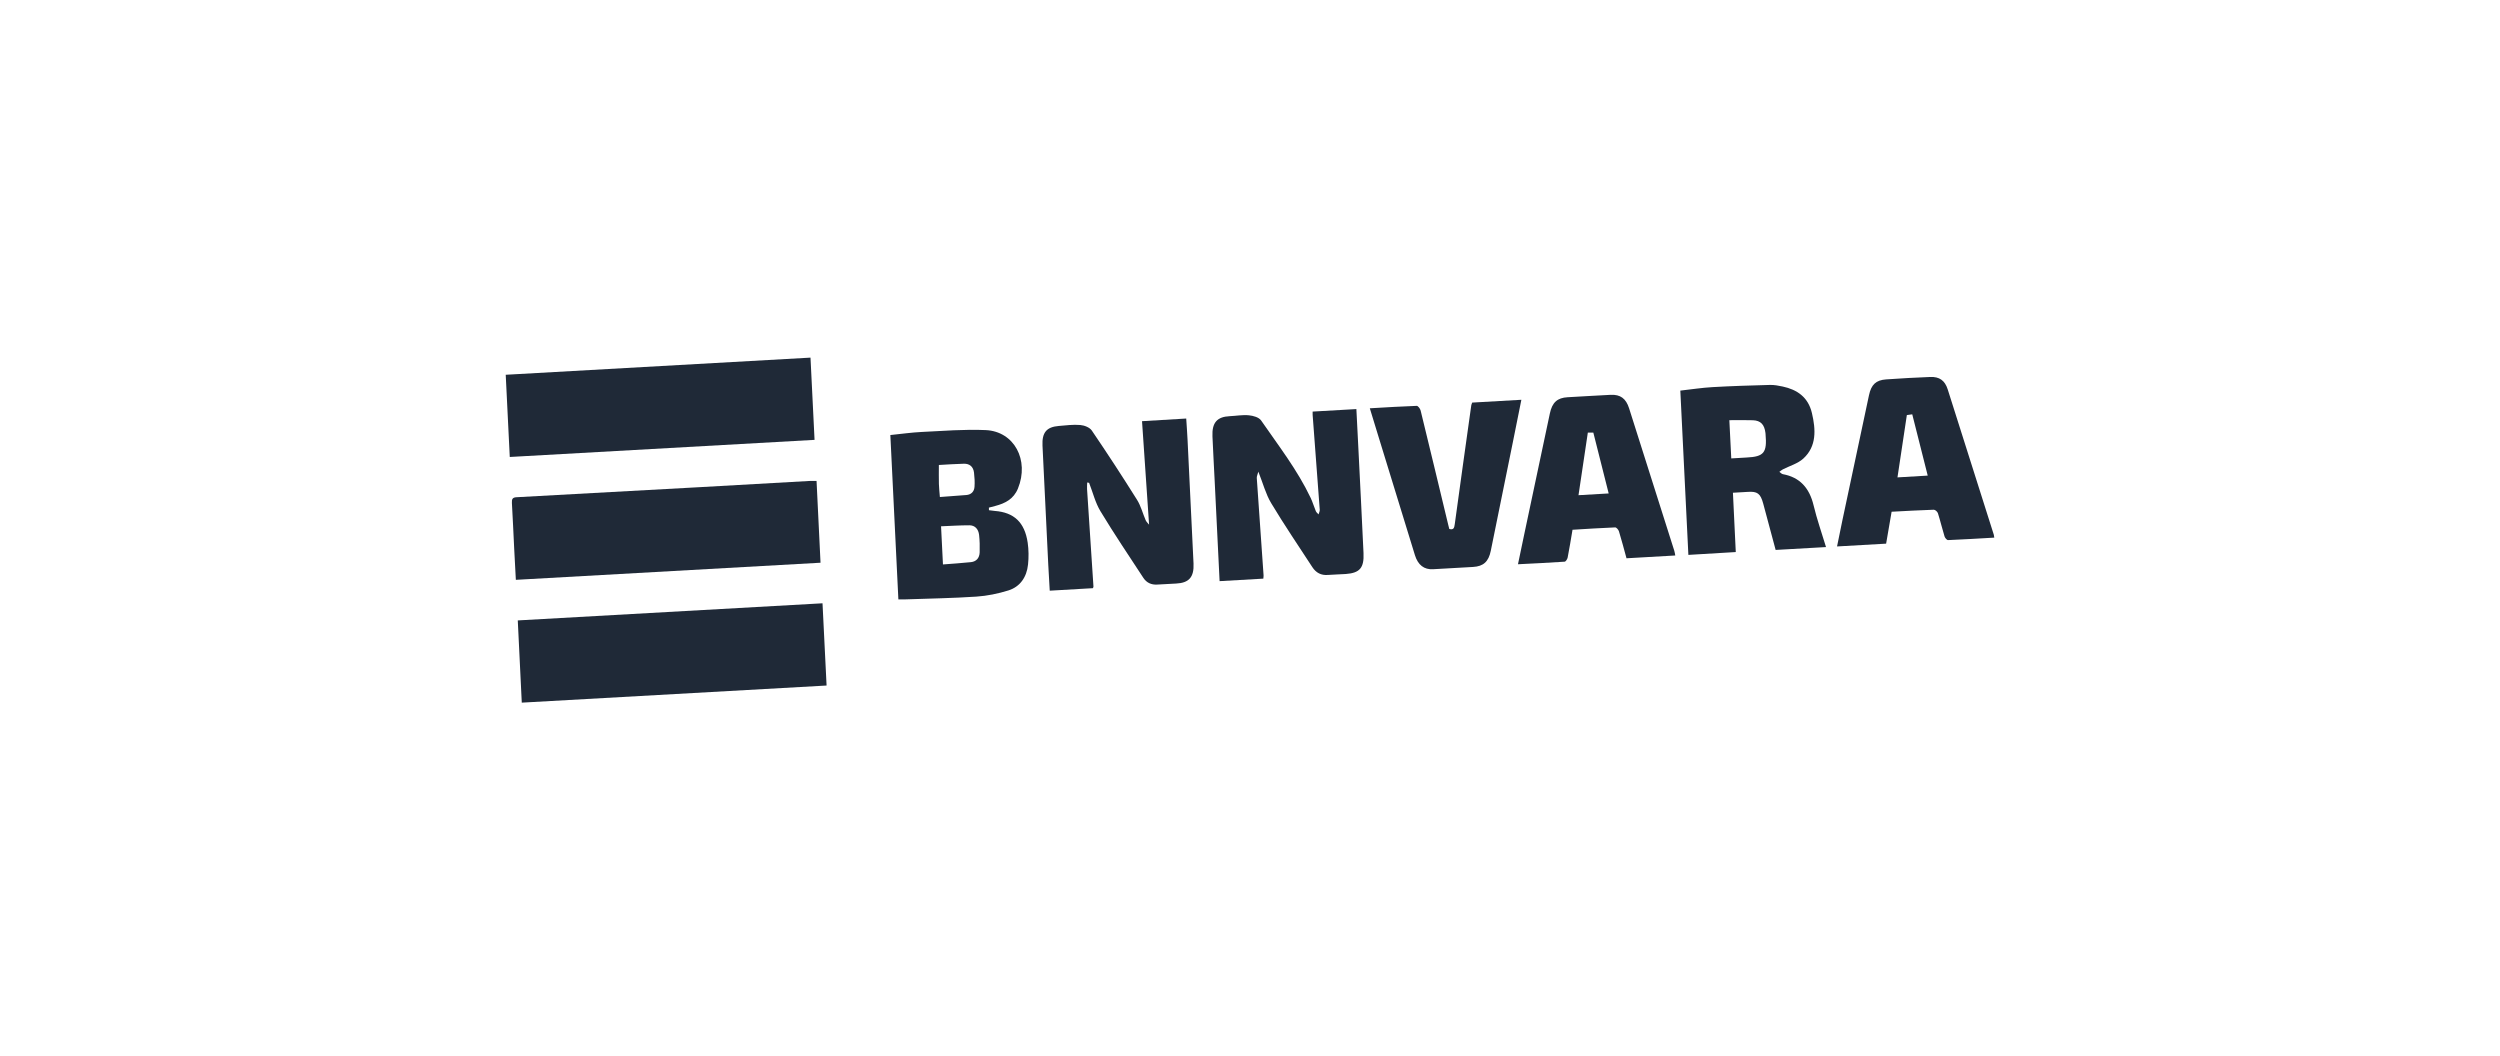
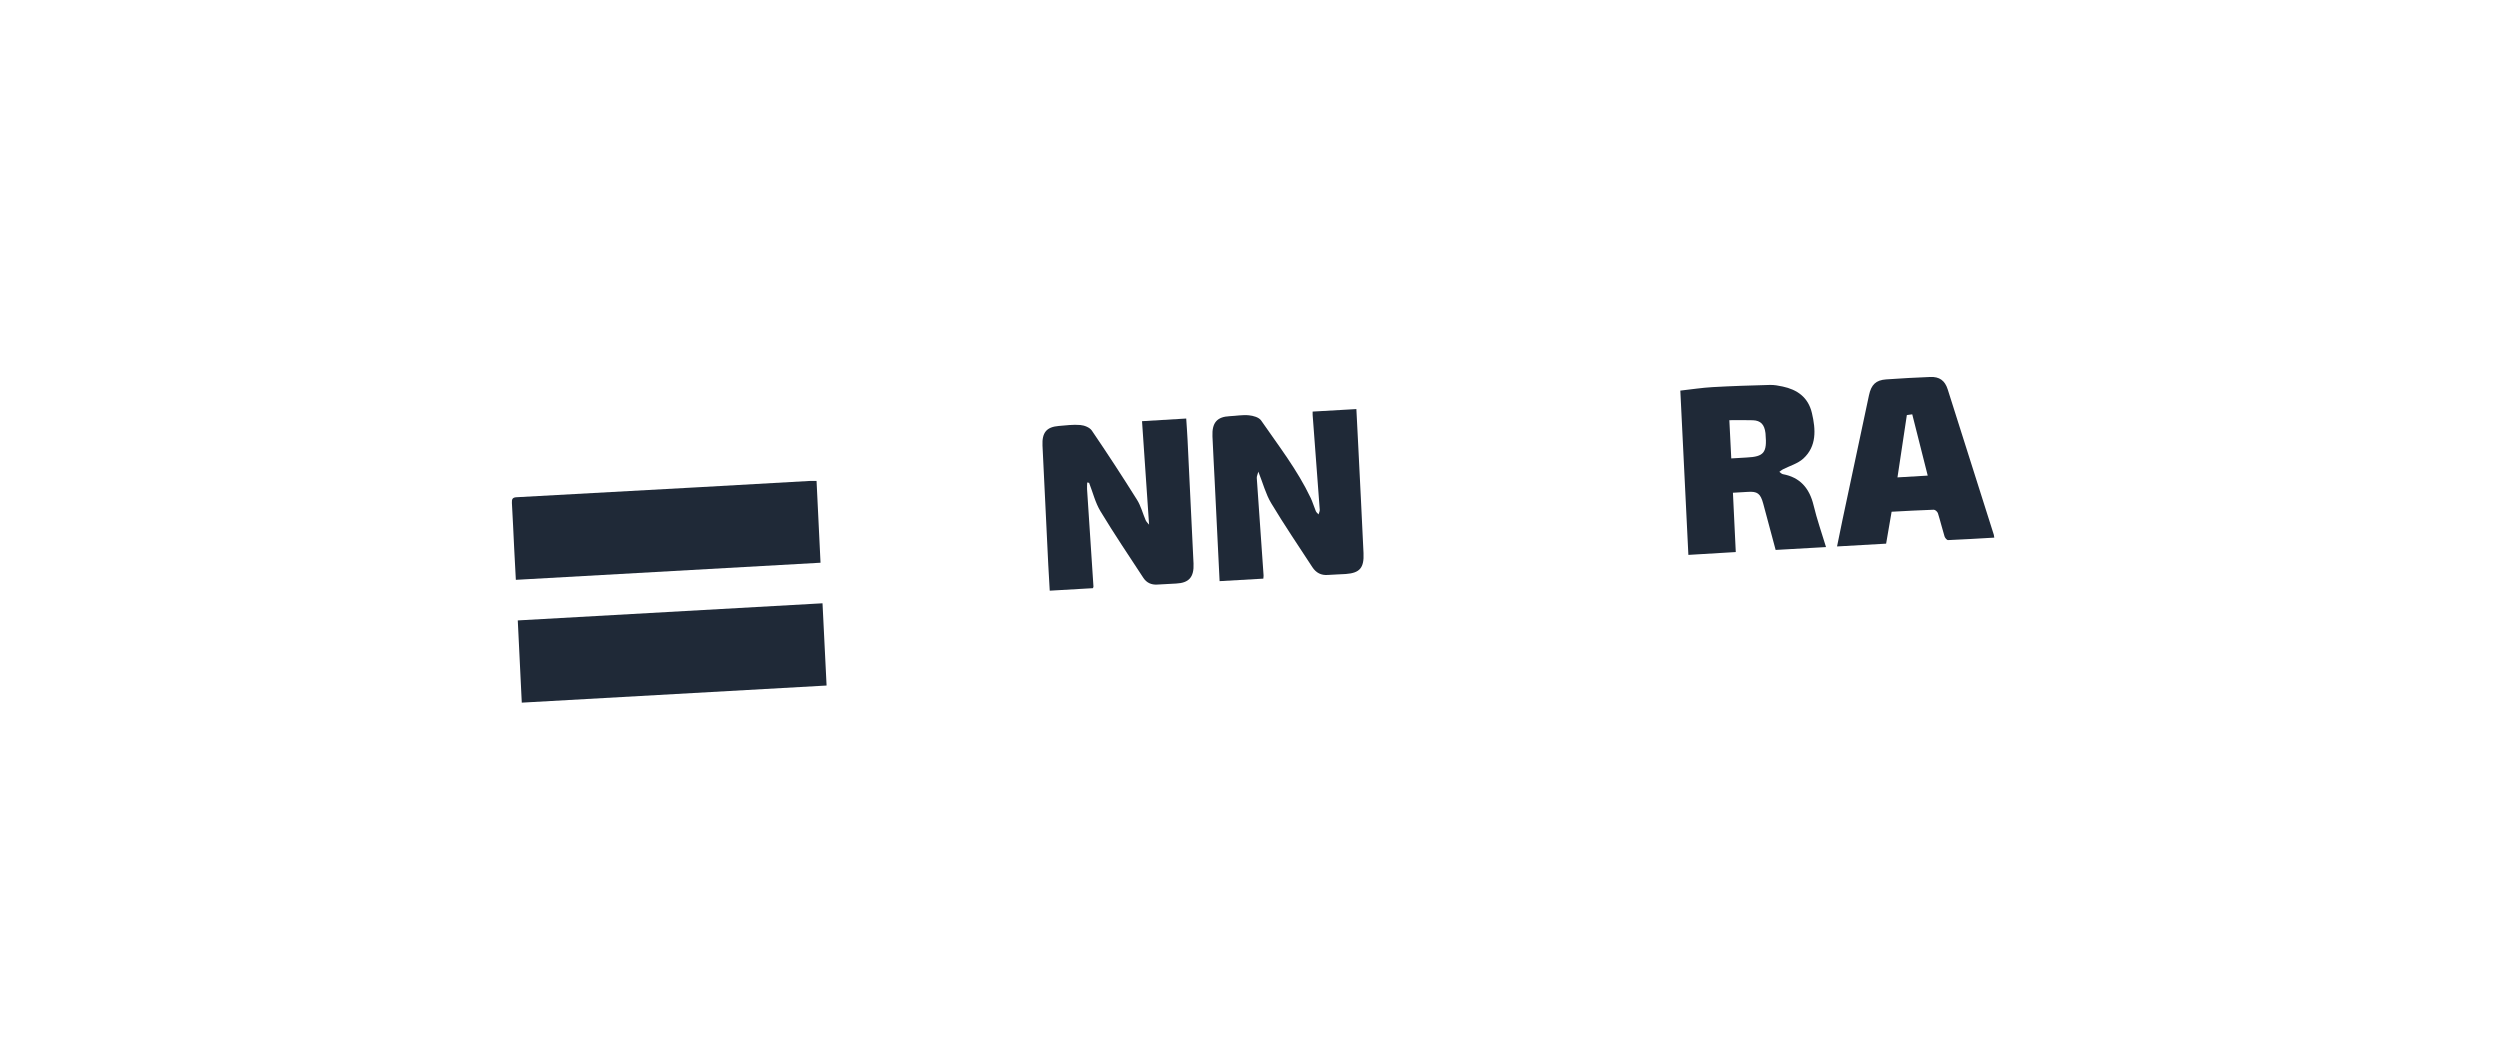
<svg xmlns="http://www.w3.org/2000/svg" width="180" height="76" viewBox="0 0 180 76" fill="none">
  <path d="M58.792 34.629C58.887 36.588 58.981 38.523 59.078 40.516C51.752 40.928 44.471 41.337 37.141 41.748C37.099 40.962 37.059 40.221 37.021 39.48C36.967 38.39 36.92 37.3 36.857 36.211C36.841 35.93 36.906 35.815 37.192 35.8C41.611 35.564 46.029 35.318 50.447 35.072C53.053 34.926 55.658 34.776 58.264 34.63C58.416 34.622 58.569 34.629 58.792 34.629Z" fill="#1F2937" />
  <path d="M37.568 50.59C37.471 48.599 37.377 46.665 37.28 44.67C44.603 44.258 51.875 43.85 59.221 43.437C59.318 45.403 59.414 47.347 59.514 49.358C52.2 49.768 44.905 50.178 37.568 50.59Z" fill="#1F2937" />
-   <path d="M58.356 25.749C58.454 27.729 58.549 29.666 58.648 31.67C51.337 32.08 44.053 32.489 36.703 32.902C36.606 30.934 36.511 29.002 36.412 26.983C43.726 26.571 51.02 26.161 58.356 25.749Z" fill="#1F2937" />
  <path d="M87.811 41.842C87.69 39.381 87.574 37.009 87.457 34.637C87.404 33.562 87.343 32.488 87.297 31.413C87.255 30.431 87.629 30.007 88.541 29.965C89.001 29.944 89.465 29.857 89.918 29.901C90.228 29.931 90.641 30.041 90.803 30.277C92.052 32.09 93.409 33.828 94.37 35.853C94.515 36.158 94.608 36.491 94.74 36.803C94.778 36.894 94.868 36.96 94.934 37.037C94.965 36.926 95.029 36.813 95.022 36.706C94.856 34.428 94.682 32.15 94.51 29.872C94.505 29.814 94.509 29.754 94.509 29.634C95.552 29.574 96.587 29.515 97.659 29.453C97.711 30.471 97.762 31.453 97.811 32.434C97.933 34.897 98.06 37.359 98.173 39.822C98.222 40.886 97.904 41.252 96.904 41.328C96.473 41.361 96.039 41.36 95.608 41.396C95.131 41.436 94.758 41.247 94.49 40.836C93.491 39.304 92.464 37.791 91.521 36.22C91.136 35.578 90.938 34.807 90.602 33.961C90.547 34.166 90.48 34.293 90.488 34.413C90.646 36.751 90.813 39.089 90.977 41.427C90.981 41.485 90.969 41.544 90.96 41.662C89.921 41.721 88.887 41.78 87.811 41.842Z" fill="#1F2937" />
  <path d="M78.28 34.738C78.275 34.897 78.257 35.057 78.268 35.215C78.42 37.554 78.576 39.892 78.729 42.231C78.731 42.257 78.713 42.284 78.692 42.349C77.68 42.407 76.656 42.467 75.581 42.529C75.544 41.879 75.504 41.258 75.474 40.637C75.334 37.787 75.193 34.936 75.06 32.085C75.016 31.141 75.35 30.742 76.233 30.669C76.748 30.626 77.268 30.557 77.778 30.6C78.069 30.625 78.452 30.767 78.611 31C79.728 32.641 80.814 34.308 81.871 35.994C82.146 36.433 82.279 36.973 82.49 37.461C82.537 37.569 82.636 37.653 82.734 37.777C82.561 35.243 82.396 32.809 82.226 30.325C83.312 30.26 84.336 30.199 85.408 30.134C85.441 30.662 85.48 31.163 85.504 31.664C85.65 34.633 85.796 37.603 85.934 40.574C85.979 41.553 85.606 41.969 84.685 42.015C84.225 42.038 83.765 42.065 83.306 42.09C82.899 42.112 82.555 41.961 82.322 41.606C81.281 40.015 80.218 38.439 79.233 36.809C78.862 36.196 78.683 35.45 78.416 34.764C78.371 34.756 78.326 34.747 78.28 34.738Z" fill="#1F2937" />
-   <path d="M71.204 36.735C71.343 36.752 71.48 36.776 71.619 36.787C73.009 36.891 73.778 37.606 73.994 39.076C74.069 39.587 74.072 40.125 74.019 40.64C73.924 41.568 73.435 42.252 72.602 42.512C71.858 42.744 71.078 42.904 70.306 42.956C68.608 43.07 66.904 43.095 65.202 43.155C65.049 43.16 64.896 43.156 64.683 43.156C64.491 39.215 64.299 35.299 64.105 31.323C64.883 31.244 65.627 31.136 66.373 31.1C67.905 31.027 69.442 30.898 70.97 30.967C73.027 31.059 74.124 33.132 73.293 35.172C72.981 35.937 72.362 36.245 71.66 36.428C71.506 36.468 71.353 36.508 71.2 36.549C71.201 36.611 71.203 36.673 71.204 36.735ZM67.893 40.64C68.606 40.583 69.259 40.544 69.909 40.474C70.29 40.433 70.524 40.181 70.536 39.765C70.548 39.35 70.541 38.93 70.495 38.518C70.449 38.101 70.203 37.822 69.8 37.821C69.125 37.82 68.45 37.866 67.756 37.893C67.803 38.831 67.846 39.706 67.893 40.64ZM67.671 35.785C68.337 35.736 68.961 35.695 69.584 35.641C69.918 35.612 70.14 35.405 70.165 35.05C70.19 34.713 70.169 34.367 70.129 34.03C70.077 33.59 69.8 33.379 69.403 33.388C68.795 33.402 68.188 33.447 67.598 33.479C67.598 33.961 67.59 34.404 67.601 34.847C67.609 35.142 67.644 35.437 67.671 35.785Z" fill="#1F2937" />
  <path d="M131.473 39.389C130.232 39.46 129.05 39.527 127.846 39.595C127.541 38.458 127.248 37.355 126.95 36.254C126.754 35.529 126.53 35.366 125.829 35.416C125.484 35.44 125.139 35.456 124.771 35.477C124.84 36.904 124.906 38.29 124.976 39.748C123.845 39.816 122.727 39.882 121.563 39.952C121.369 35.999 121.178 32.093 120.983 28.124C121.774 28.036 122.533 27.916 123.295 27.873C124.674 27.794 126.055 27.752 127.436 27.715C127.739 27.707 128.049 27.765 128.349 27.829C129.377 28.048 130.186 28.582 130.458 29.739C130.737 30.927 130.809 32.13 129.839 33.017C129.433 33.387 128.856 33.541 128.359 33.798C128.272 33.844 128.196 33.914 128.114 33.972C128.198 34.031 128.277 34.124 128.368 34.141C129.579 34.362 130.277 35.121 130.581 36.395C130.819 37.39 131.161 38.356 131.473 39.389ZM124.651 33.006C125.063 32.981 125.409 32.958 125.755 32.941C127.005 32.881 127.237 32.596 127.12 31.259C127.117 31.229 127.116 31.199 127.112 31.17C127.038 30.567 126.771 30.279 126.21 30.258C125.657 30.237 125.103 30.253 124.513 30.253C124.562 31.233 124.605 32.092 124.651 33.006Z" fill="#1F2937" />
  <path d="M143.588 38.709C142.455 38.774 141.358 38.843 140.261 38.887C140.177 38.891 140.041 38.732 140.007 38.622C139.837 38.069 139.705 37.503 139.53 36.953C139.494 36.841 139.332 36.697 139.232 36.7C138.229 36.732 137.227 36.792 136.196 36.845C136.067 37.599 135.941 38.33 135.801 39.143C134.657 39.208 133.497 39.274 132.267 39.344C132.405 38.67 132.525 38.064 132.653 37.459C133.289 34.46 133.925 31.46 134.566 28.461C134.73 27.691 135.065 27.369 135.805 27.316C136.863 27.241 137.922 27.183 138.981 27.142C139.637 27.116 140.031 27.395 140.234 28.032C141.347 31.521 142.45 35.013 143.555 38.504C143.568 38.546 143.569 38.592 143.588 38.709ZM136.618 34.372C137.355 34.328 138.056 34.287 138.796 34.243C138.419 32.749 138.055 31.306 137.682 29.831C137.541 29.851 137.396 29.87 137.293 29.885C137.066 31.396 136.847 32.851 136.618 34.372Z" fill="#1F2937" />
-   <path d="M113.221 38.143C113.101 38.849 112.998 39.497 112.872 40.14C112.849 40.256 112.735 40.436 112.654 40.441C111.558 40.517 110.46 40.566 109.294 40.626C109.455 39.855 109.605 39.132 109.758 38.409C110.368 35.525 110.979 32.641 111.592 29.758C111.76 28.97 112.134 28.641 112.869 28.601C113.901 28.545 114.932 28.478 115.963 28.428C116.668 28.394 117.069 28.689 117.294 29.396C118.382 32.816 119.466 36.237 120.55 39.658C120.581 39.754 120.592 39.857 120.62 39.995C119.44 40.063 118.289 40.128 117.108 40.196C116.926 39.535 116.759 38.891 116.565 38.257C116.529 38.138 116.382 37.969 116.291 37.973C115.275 38.012 114.26 38.081 113.221 38.143ZM114.324 31.148C114.097 32.666 113.878 34.133 113.652 35.654C114.397 35.611 115.096 35.57 115.825 35.528C115.446 34.025 115.083 32.59 114.72 31.148C114.591 31.148 114.455 31.148 114.324 31.148Z" fill="#1F2937" />
-   <path d="M98.627 29.397C99.803 29.33 100.903 29.259 102.003 29.222C102.096 29.219 102.252 29.423 102.285 29.557C102.957 32.302 103.615 35.051 104.276 37.799C104.3 37.898 104.326 37.996 104.348 38.085C104.661 38.173 104.706 38.011 104.743 37.74C105.131 34.886 105.533 32.034 105.932 29.182C105.94 29.124 105.969 29.07 105.998 28.986C107.159 28.92 108.324 28.853 109.539 28.784C109.325 29.85 109.125 30.855 108.921 31.86C108.394 34.459 107.868 37.058 107.337 39.656C107.176 40.445 106.805 40.776 106.064 40.82C105.102 40.875 104.141 40.93 103.179 40.984C102.536 41.02 102.094 40.683 101.874 39.97C100.977 37.063 100.085 34.154 99.192 31.245C99.01 30.653 98.83 30.06 98.627 29.397Z" fill="#1F2937" />
</svg>